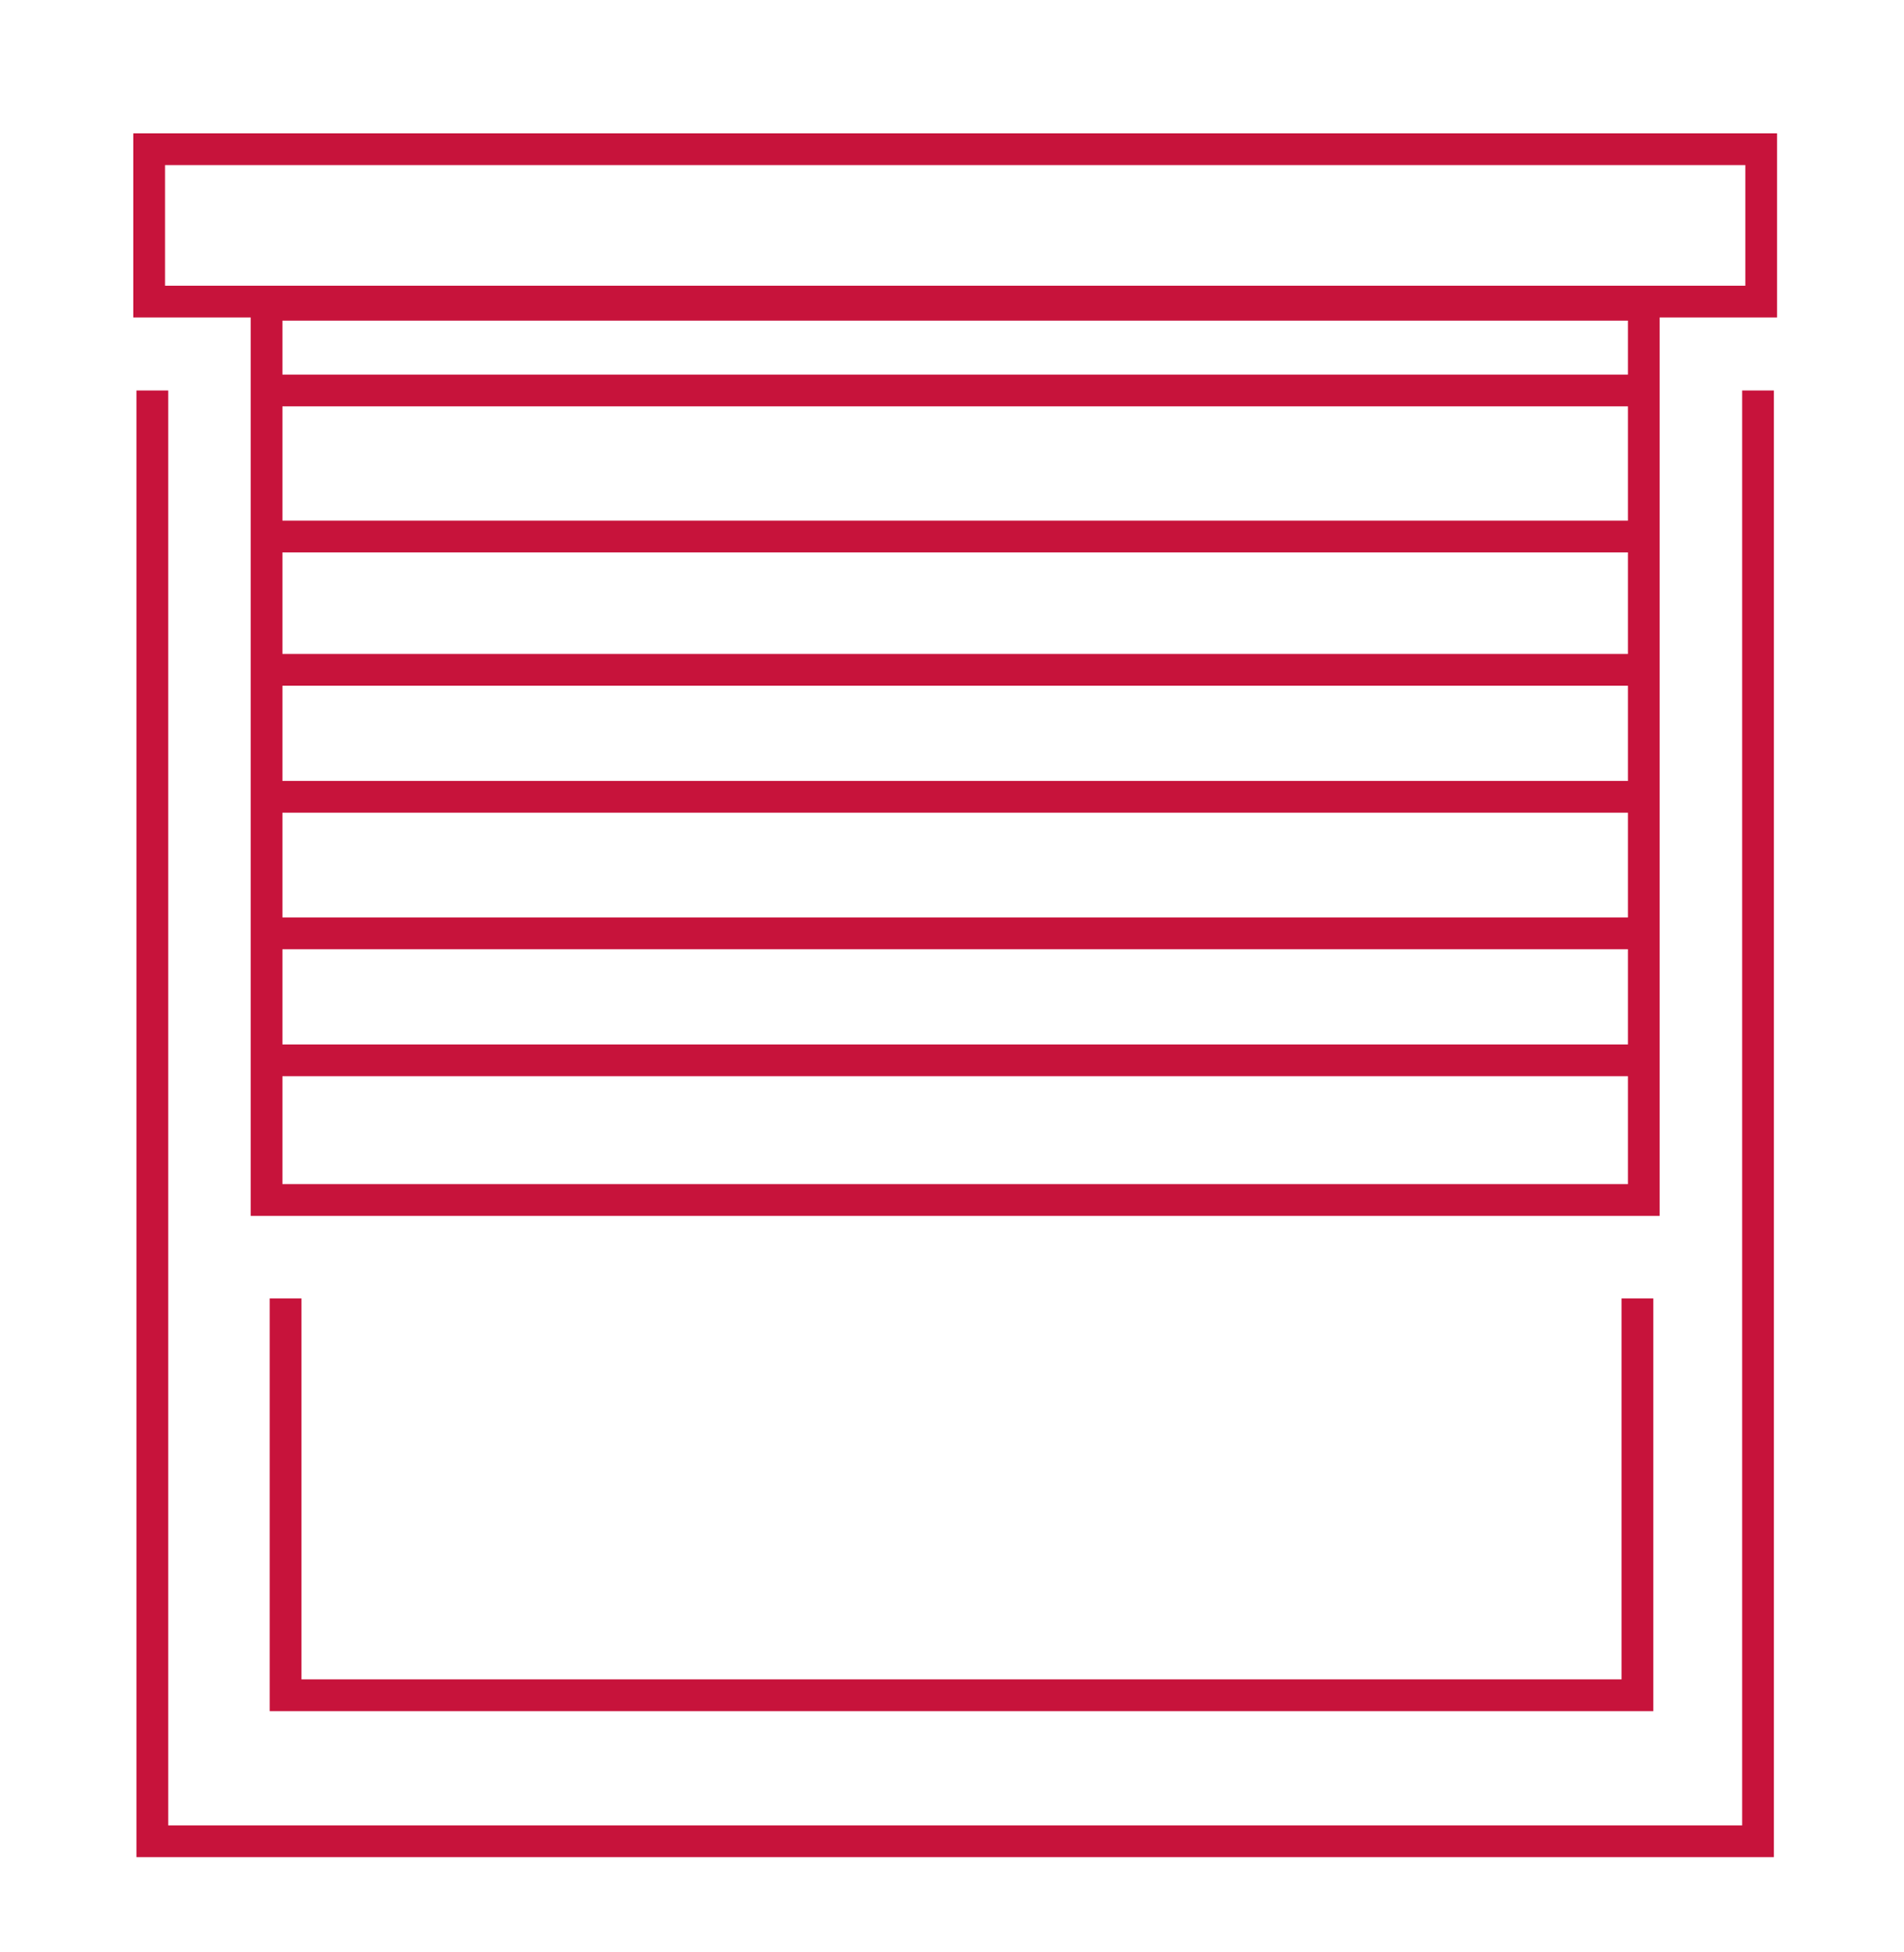
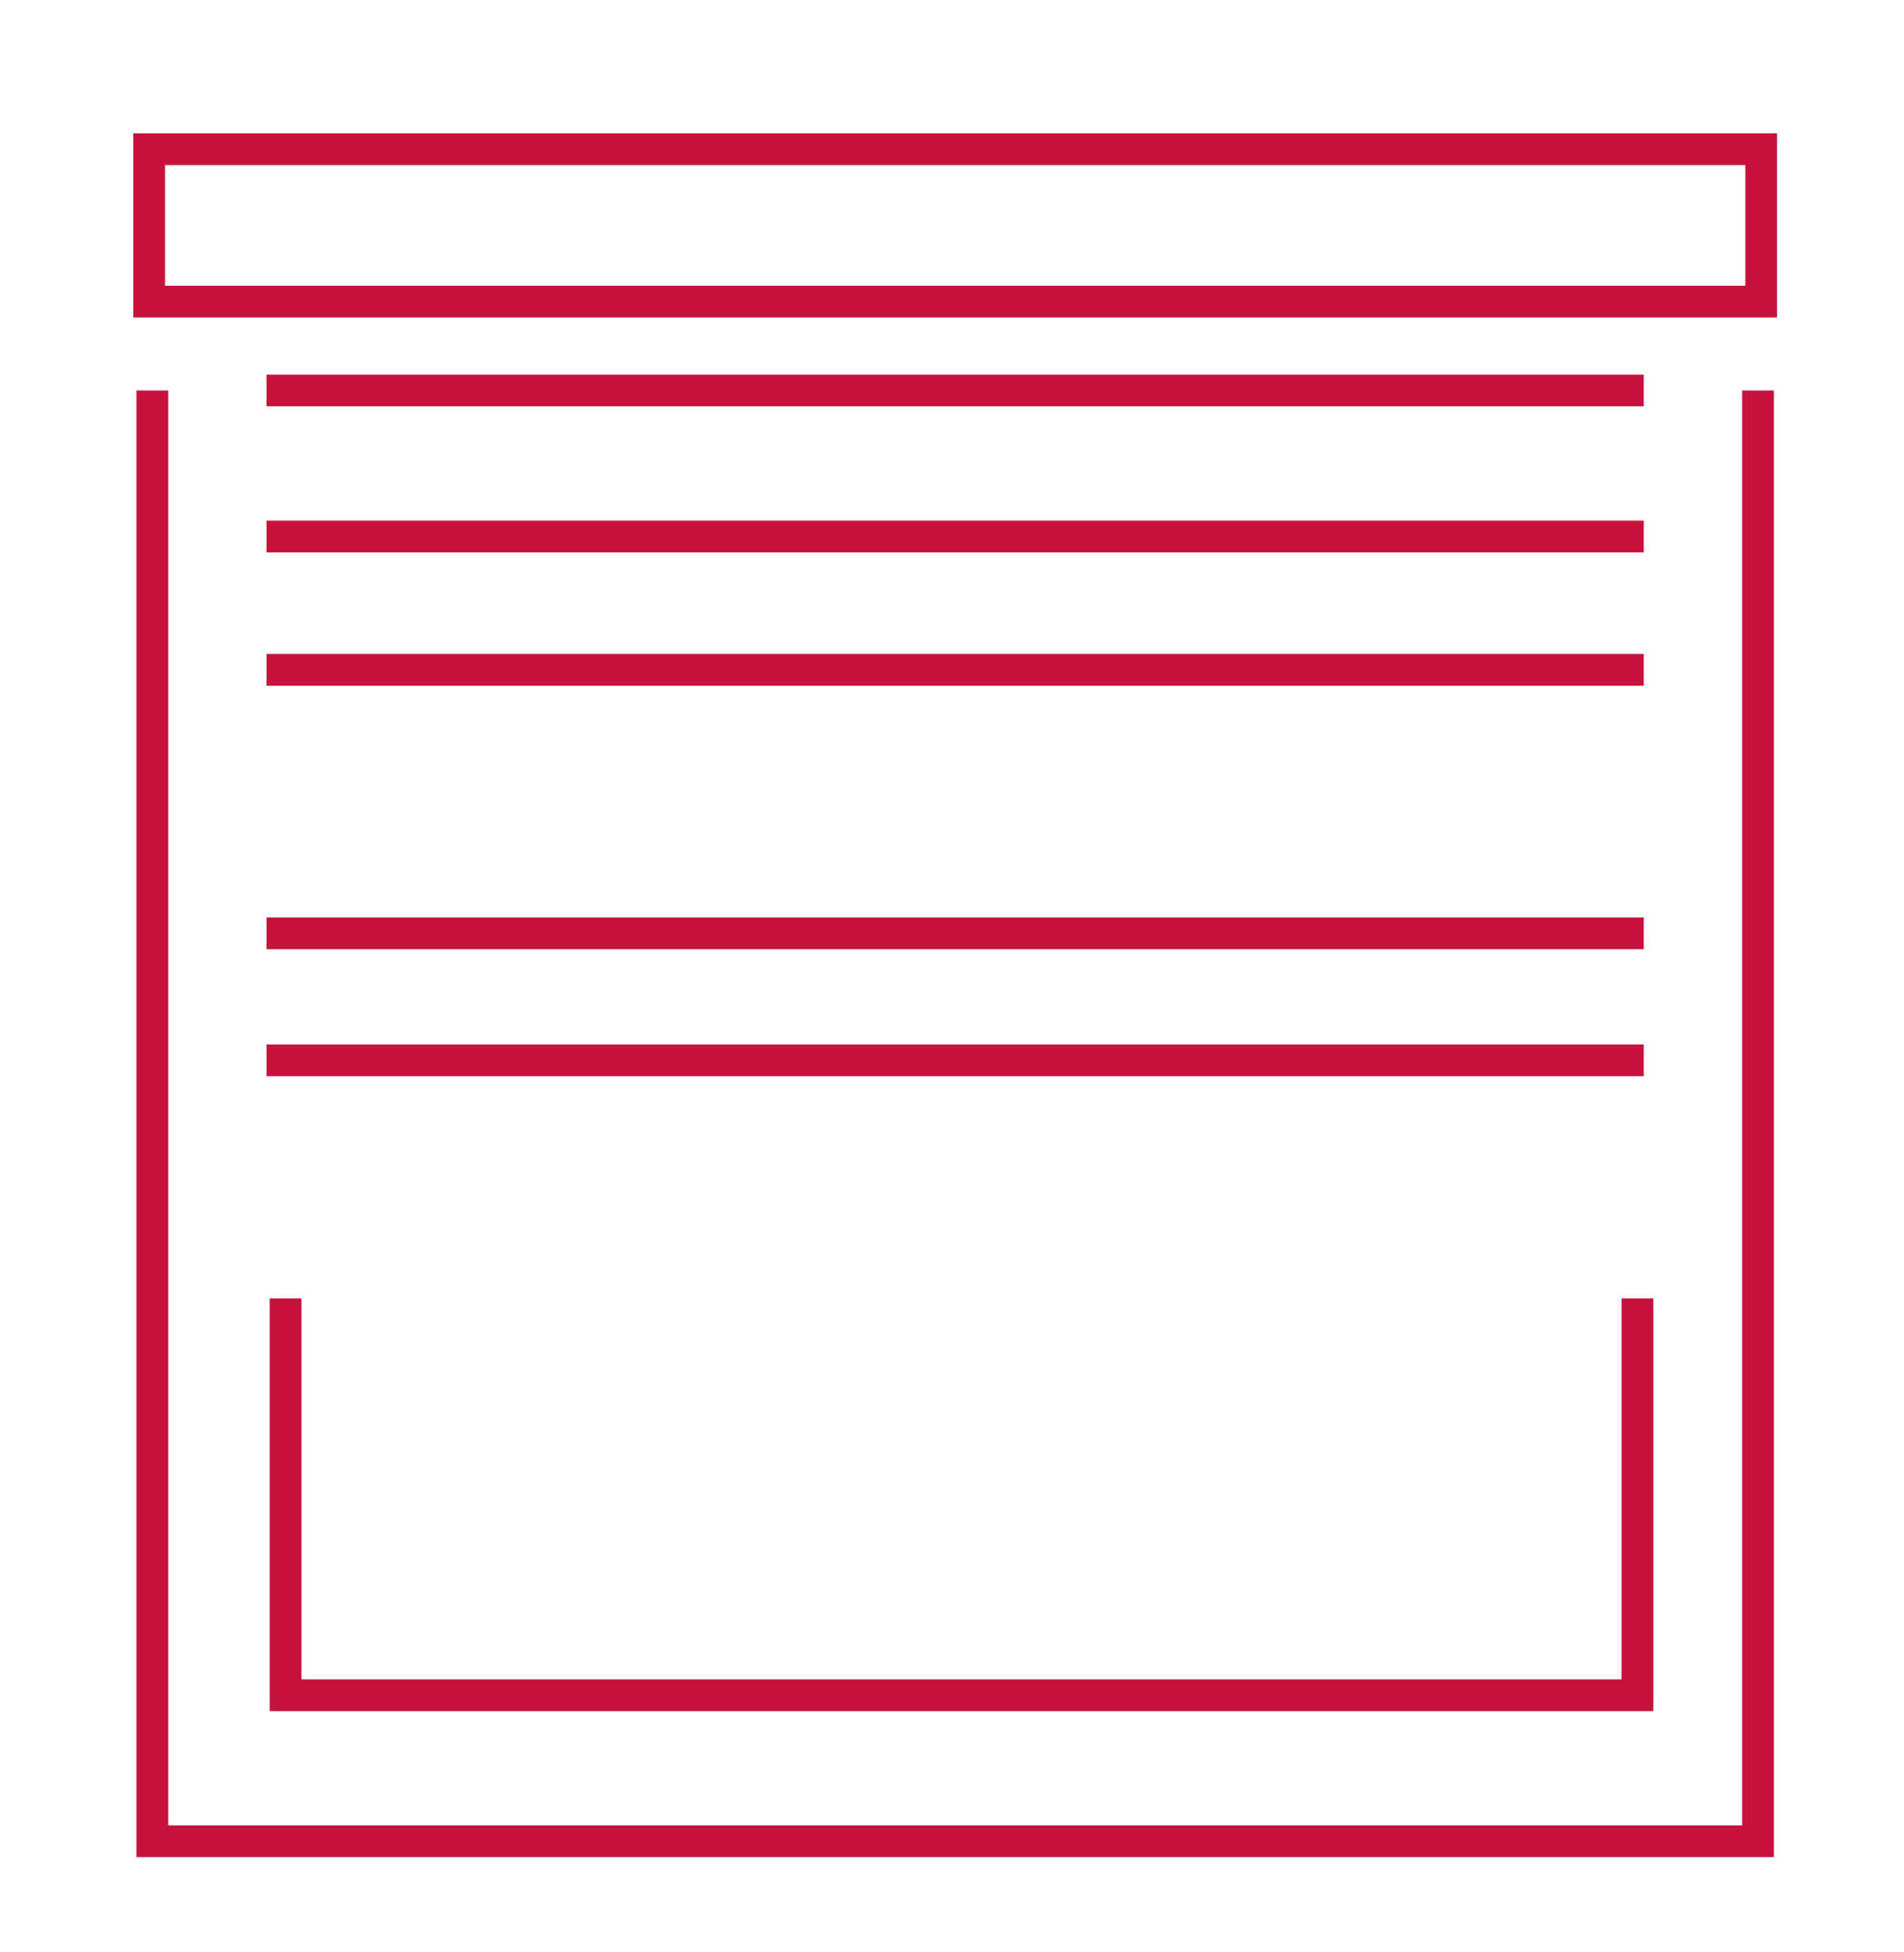
<svg xmlns="http://www.w3.org/2000/svg" version="1.1" id="Capa_1" x="0px" y="0px" viewBox="0 0 60 61.5" style="enable-background:new 0 0 60 61.5;" xml:space="preserve">
  <style type="text/css">
	.st0{fill:none;stroke:#C7133B;stroke-miterlimit:10;}
</style>
  <rect x="4.7" y="4.7" class="st0" width="50.8" height="4.8" />
  <polyline class="st0" points="55.4,12.3 55.4,58 4.8,58 4.8,12.3 " />
-   <rect x="8.4" y="9.6" class="st0" width="43.4" height="28.2" />
  <line class="st0" x1="8.4" y1="12.3" x2="51.8" y2="12.3" />
  <line class="st0" x1="8.4" y1="16.9" x2="51.8" y2="16.9" />
  <line class="st0" x1="8.4" y1="21.1" x2="51.8" y2="21.1" />
-   <line class="st0" x1="8.4" y1="25.1" x2="51.8" y2="25.1" />
  <line class="st0" x1="8.4" y1="29.4" x2="51.8" y2="29.4" />
  <line class="st0" x1="8.4" y1="33.4" x2="51.8" y2="33.4" />
  <polyline class="st0" points="51.6,40.9 51.6,53.4 9,53.4 9,40.9 " />
</svg>